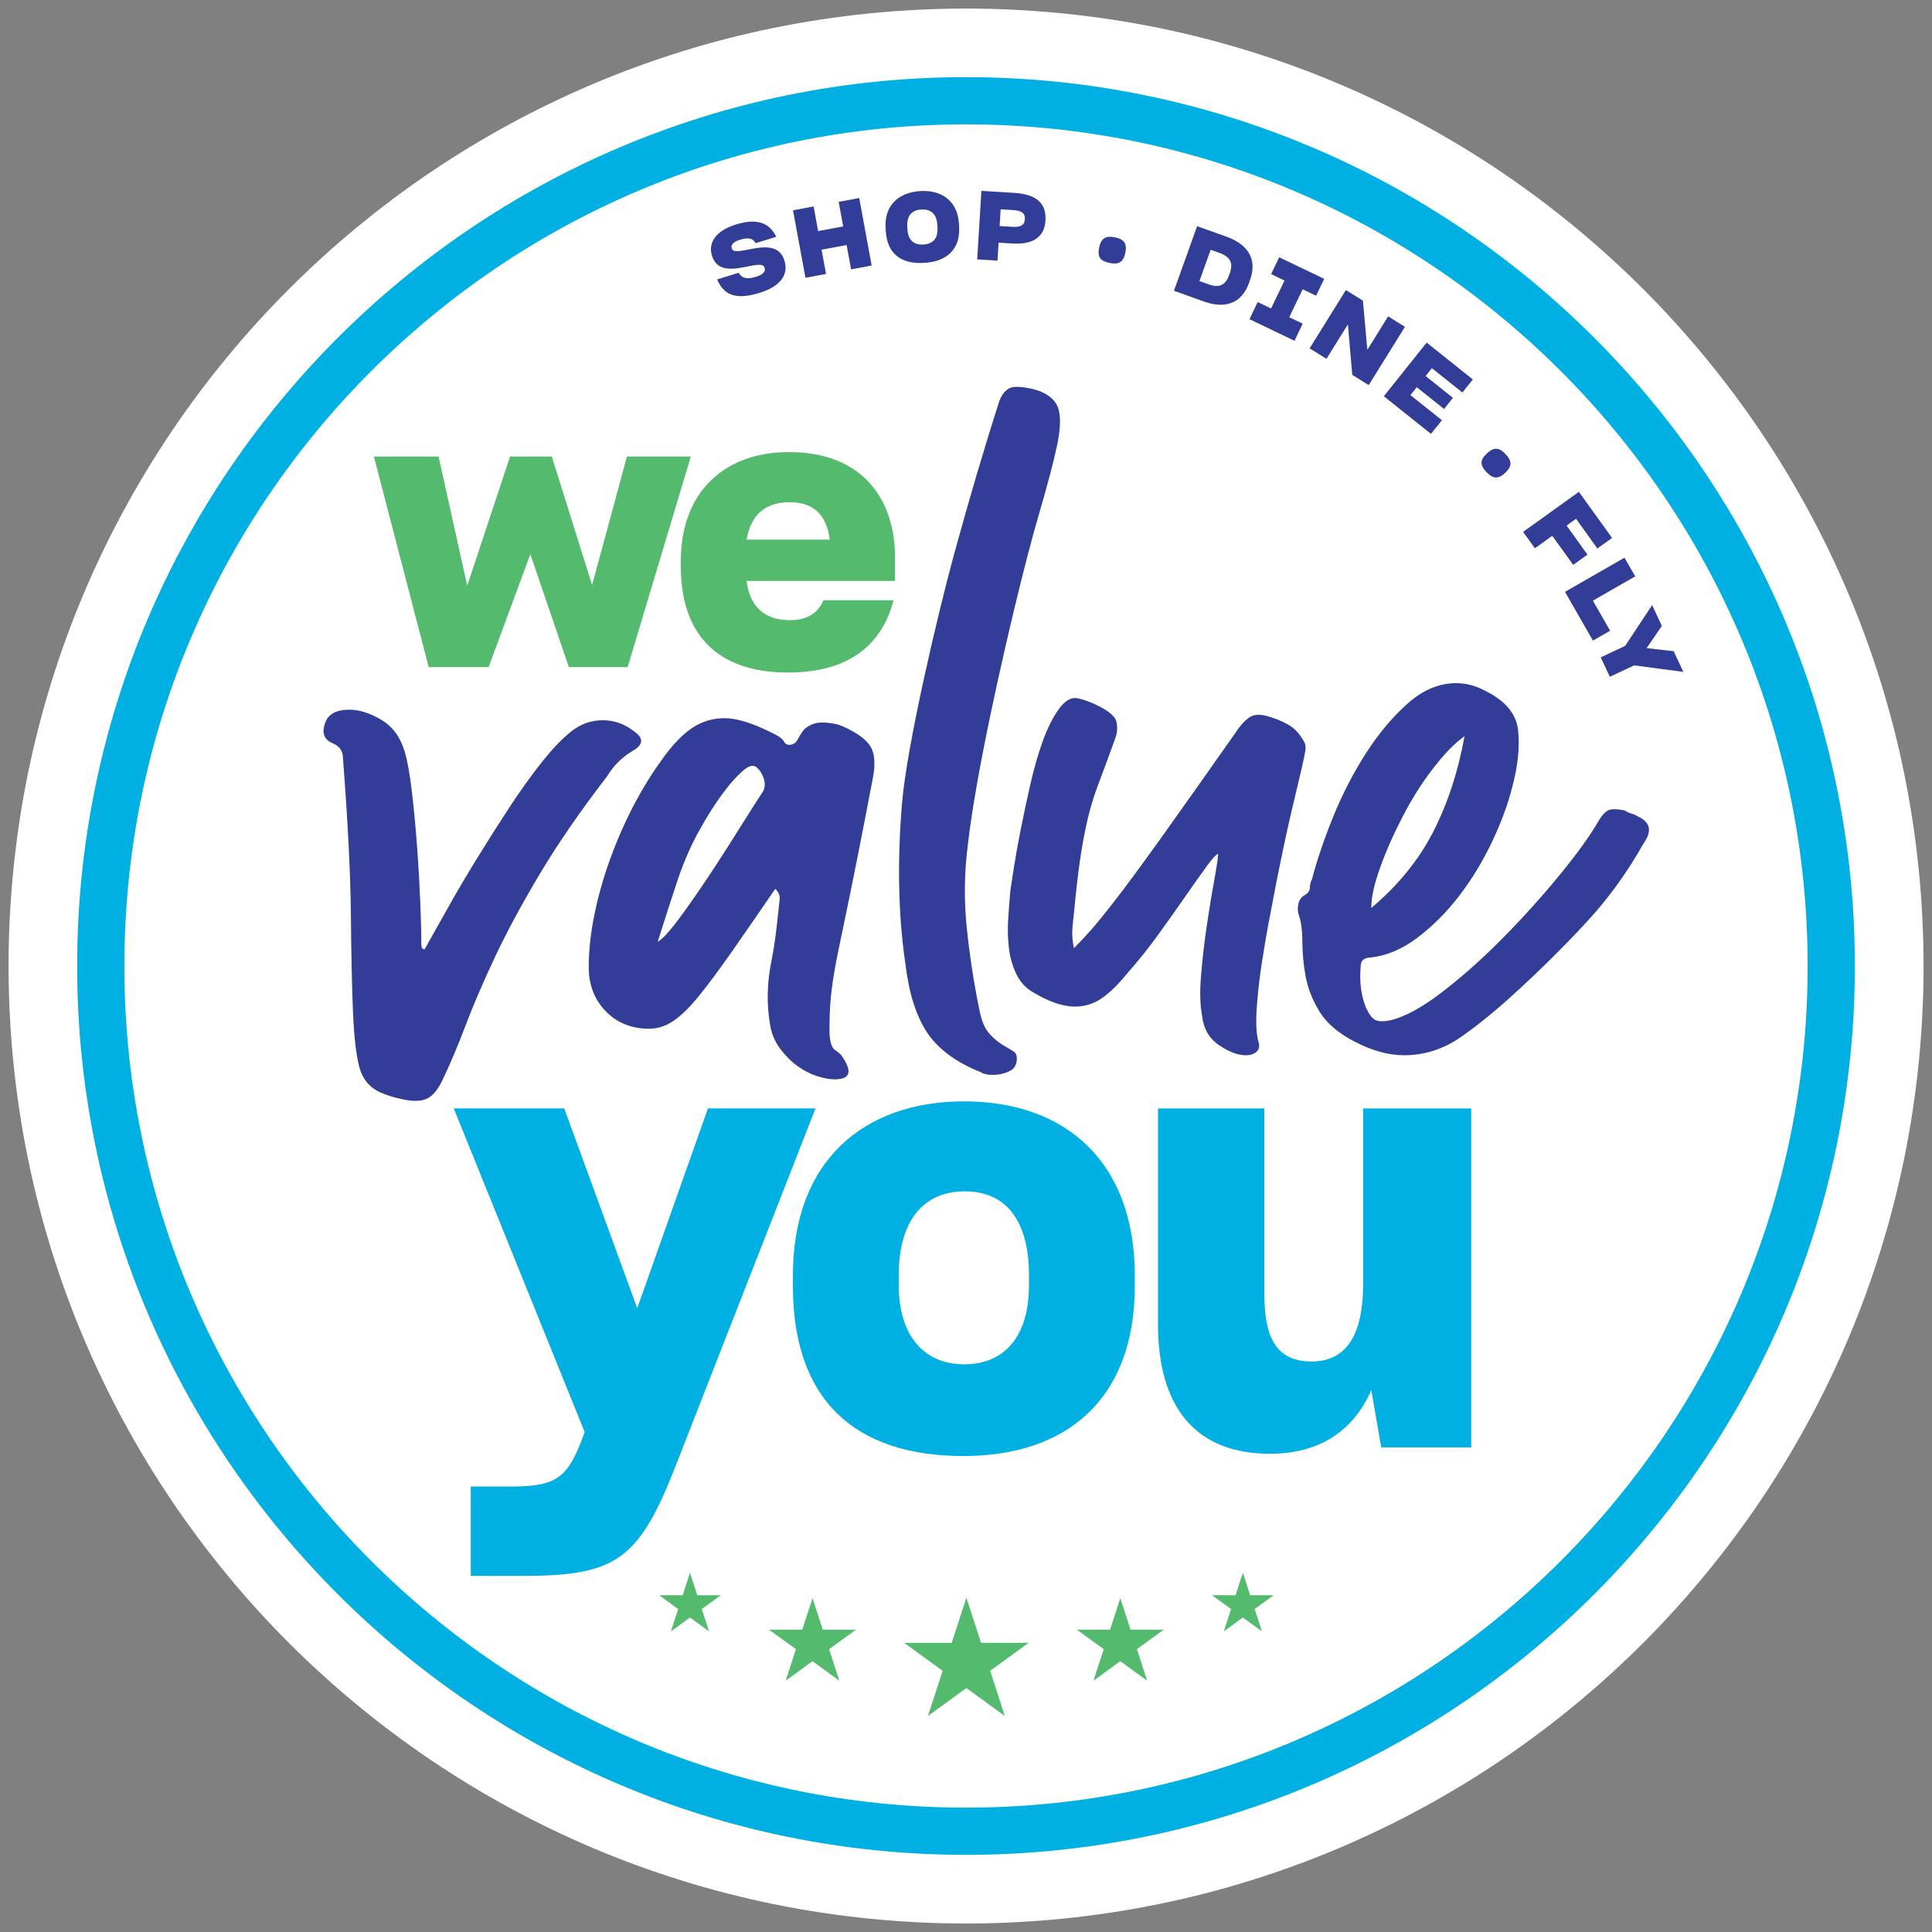
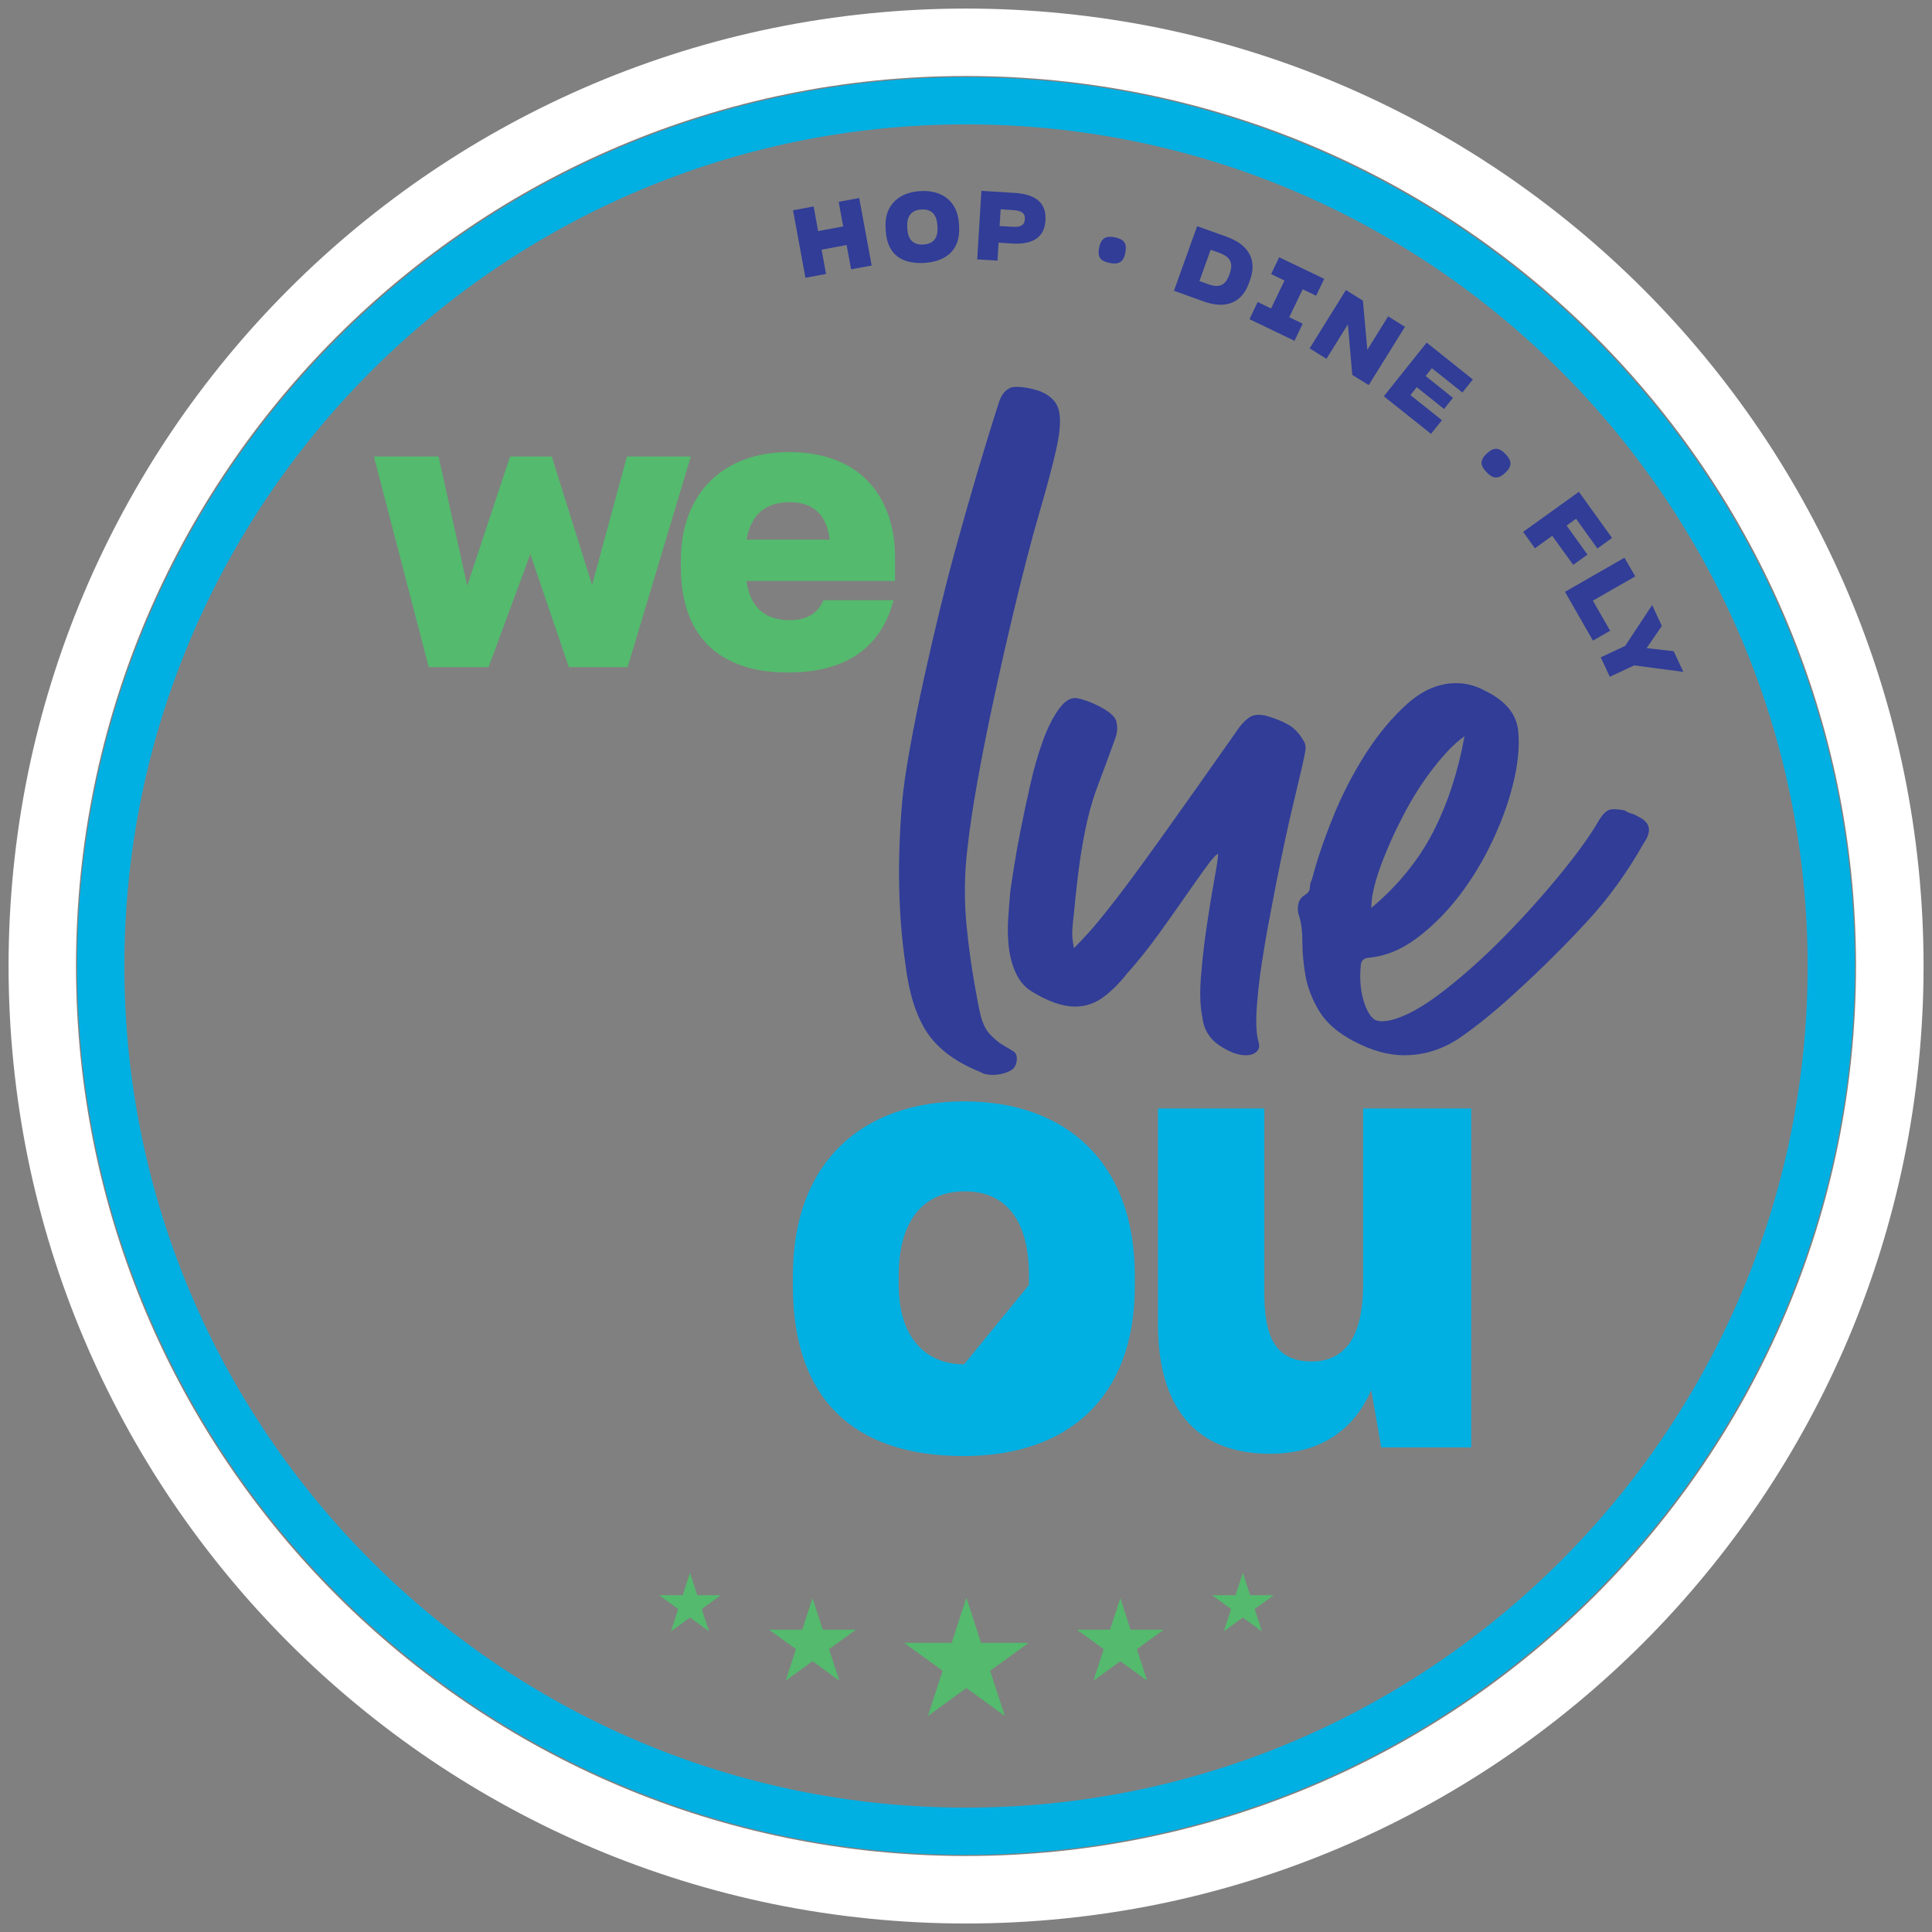
<svg xmlns="http://www.w3.org/2000/svg" version="1.1" id="Layer_1" x="0px" y="0px" viewBox="0 0 3000 3000" style="enable-background:new 0 0 3000 3000;" xml:space="preserve">
  <rect x="0" y="0" width="3000" height="3000" fill="#808080" stroke="none" />
  <style type="text/css">
	.st0{fill:#FFFFFF;}
	.st1{fill:#00B0E3;}
	.st2{fill:#313D97;}
	.st3{fill:#54BA6E;}
</style>
  <g>
    <g>
      <g>
-         <path class="st0" d="M1500,2934.3c-193.6,0-381.5-37.9-558.3-112.7c-85-36-167-80.4-243.7-132.3     c-75.9-51.3-147.3-110.2-212.2-175.1c-64.9-64.9-123.8-136.3-175.1-212.2c-51.8-76.7-96.3-158.7-132.3-243.7     C103.6,1881.5,65.7,1693.6,65.7,1500s37.9-381.5,112.7-558.3c36-85,80.4-167,132.3-243.7c51.3-75.9,110.2-147.3,175.1-212.2     C550.7,420.9,622.1,362,698,310.7c76.7-51.8,158.7-96.3,243.7-132.3c176.9-74.8,364.7-112.7,558.3-112.7s381.5,37.9,558.3,112.7     c85,36,167,80.4,243.7,132.3c75.9,51.3,147.3,110.2,212.2,175.1c64.9,64.9,123.8,136.3,175.1,212.2     c51.8,76.7,96.3,158.7,132.3,243.7c74.8,176.9,112.7,364.7,112.7,558.3s-37.9,381.5-112.7,558.3c-36,85-80.4,167-132.3,243.7     c-51.3,75.9-110.2,147.3-175.1,212.2c-64.9,64.9-136.3,123.8-212.2,175.1c-76.7,51.8-158.7,96.3-243.7,132.3     C1881.5,2896.4,1693.6,2934.3,1500,2934.3z" />
        <path class="st0" d="M1500,118c763.3,0,1382,618.7,1382,1382s-618.7,1382-1382,1382S118,2263.3,118,1500S736.7,118,1500,118      M1500,13.3c-100.8,0-201.6,10.2-299.5,30.2c-95.5,19.5-189.4,48.7-279.2,86.7c-88.1,37.3-173.1,83.4-252.6,137.1     C590,320.5,516,381.5,448.8,448.8C381.5,516,320.5,590,267.3,668.7c-53.7,79.5-99.8,164.5-137.1,252.6     c-38,89.8-67.1,183.7-86.7,279.2c-20,97.9-30.2,198.7-30.2,299.5s10.2,201.6,30.2,299.5c19.5,95.5,48.7,189.4,86.7,279.2     c37.3,88.1,83.4,173.1,137.1,252.6c53.2,78.7,114.2,152.7,181.5,220c67.2,67.2,141.3,128.3,220,181.5     c79.5,53.7,164.5,99.8,252.6,137.1c89.8,38,183.7,67.1,279.2,86.7c97.9,20,198.7,30.2,299.5,30.2s201.6-10.2,299.5-30.2     c95.5-19.5,189.4-48.7,279.2-86.7c88.1-37.3,173.1-83.4,252.6-137.1c78.7-53.2,152.7-114.2,220-181.5     c67.2-67.2,128.3-141.3,181.5-220c53.7-79.5,99.8-164.5,137.1-252.6c38-89.8,67.1-183.7,86.7-279.2     c20-97.9,30.2-198.7,30.2-299.5s-10.2-201.6-30.2-299.5c-19.5-95.5-48.7-189.4-86.7-279.2c-37.3-88.1-83.4-173.1-137.1-252.6     c-53.2-78.7-114.2-152.7-181.5-220c-67.2-67.2-141.3-128.3-220-181.5c-79.5-53.7-164.5-99.8-252.6-137.1     c-89.8-38-183.7-67.1-279.2-86.7C1701.6,23.5,1600.8,13.3,1500,13.3L1500,13.3z" />
      </g>
    </g>
    <path class="st1" d="M1500,2806.9c-720.6,0-1306.9-586.3-1306.9-1306.9c0-720.6,586.3-1306.9,1306.9-1306.9   S2806.9,779.4,2806.9,1500C2806.9,2220.6,2220.6,2806.9,1500,2806.9z M1500,119.8C738.9,119.8,119.8,738.9,119.8,1500   S738.9,2880.2,1500,2880.2S2880.2,2261.1,2880.2,1500S2261.1,119.8,1500,119.8z" />
    <g>
      <g>
-         <path class="st2" d="M1113.5,433.9l33.7-10.4l0,0.1c4.5,9,13.7,10.2,26.4,6.3c11.5-3.6,15.5-8.2,13.8-13.8     c-2.1-7.1-10.3-5.7-32.3-1.2c-25.2,5-43.1,3.2-49.6-18.1c-6.2-20.2,6.4-38.7,37.2-48.2c31.1-9.6,51.4-4,62.7,19.1l-32.1,9.9     c-4.1-8.1-12-9.1-24.2-5.3c-11.7,3.6-14.3,8.5-12.9,13.2c1.8,6,8.4,5.6,29.5,1.3c26.9-5.5,45.5-3.9,52.4,17.9     c6.4,20.9-4.9,39.6-38.5,50C1141.6,466.4,1123.9,457.7,1113.5,433.9z" />
        <path class="st2" d="M1314.6,380.5l-38.9,7.2l7,37.7l-32,5.9l-19.3-104.8l32-5.9l7,38.2l38.9-7.2l-7-38.2l31.9-5.9l19.3,104.8     l-31.9,5.9L1314.6,380.5z" />
        <path class="st2" d="M1375.4,358.5l-0.3-4.8c-2-34.6,20.1-55,54-57c33.1-2,57.8,15.5,59.9,50.2l0.3,4.9     c2.1,35.9-19.7,54.3-53.9,56.4C1400.1,410.4,1377.6,394.9,1375.4,358.5z M1455.7,353.2l-0.2-3.4c-1-17.7-10-25.3-24.8-24.5     c-15.1,0.9-22.9,10-21.9,27.1l0.2,3.6c1,16.6,9.8,24.6,24.8,23.7C1448.7,378.8,1456.7,370.5,1455.7,353.2z" />
        <path class="st2" d="M1550.6,376.8l-1.7,27.9l-31.5-1.9l6.5-106.4l51,3.1c35.8,2.2,50,17.2,48.5,42.9     c-1.5,25.1-18.4,37.9-52.4,35.7L1550.6,376.8z M1553.8,325l-1.6,26l19.6,1.2c13.2,0.8,19.1-2.6,19.6-11.8     c0.6-9.6-5.3-13.4-18.5-14.2L1553.8,325z" />
        <path class="st2" d="M1706.8,384.3c3-14.6,10.5-18.6,24.3-15.8c14,2.9,19.4,9,16.3,24.1c-3,14.7-10.5,18.6-24.5,15.7     C1708.3,405.3,1703.8,399.1,1706.8,384.3z" />
        <path class="st2" d="M1858.9,351.2l45.5,16.3c32.9,11.8,48.5,34.5,36.6,67.5l-1.6,4.5c-11.8,32.7-38.1,40.2-70.3,28.6l-46.2-16.6     L1858.9,351.2z M1879.9,387.8l-17.4,48.6l14.1,5.1c16.4,5.9,26.3,1.7,32-14.4l0.9-2.4c5.9-16.5,0.8-25.9-16-32L1879.9,387.8z" />
        <path class="st2" d="M1940.2,495.6l12.7-26.6l20.8,10l20.9-43.4l-20.8-10l12.5-26.1l69.9,33.5l-12.5,26.2l-20.9-10l-20.9,43.4     l20.9,10l-12.7,26.6L1940.2,495.6z" />
        <path class="st2" d="M2093,503.7l-33.3,53.5l-26.1-16.3l56.3-90.5l26.4,16.4l6.9,76.4l32.3-52l26.1,16.3l-56.3,90.5l-25.5-15.9     L2093,503.7z" />
        <path class="st2" d="M2222,673.7l-73.2-58.4l66.5-83.3l71.7,57.2l-16.2,20.3l-47.4-37.8l-9.7,12.2l42.4,33.9l-13.8,17.3     l-42.4-33.9l-9.8,12.3l48.9,39L2222,673.7z" />
        <path class="st2" d="M2308.8,704.1c10.8-10.2,19.3-9.3,29,1c9.8,10.4,10.7,18.5-0.5,29.1c-10.9,10.3-19.3,9.3-29.1-1.1     C2297.9,722.2,2297.8,714.5,2308.8,704.1z" />
        <path class="st2" d="M2410.3,832l-26.9,19.4l-18.3-25.5l86.6-62.2l51.5,71.6l-22.8,16.4l-33.1-46.2l-14.7,10.6l32.4,45.1     l-22.1,15.9L2410.3,832z" />
        <path class="st2" d="M2430.1,919l92.4-53l16.7,29l-65.8,37.7l26.8,46.7l-26.7,15.3L2430.1,919z" />
        <path class="st2" d="M2485.6,1020.7l37.9-17.7l41.9-63.4l15.1,32.3l-23.6,34.5l42,4.8l15,32.1l-76.3-10.1l-37.9,17.7     L2485.6,1020.7z" />
      </g>
    </g>
    <g>
      <g>
        <g>
          <g>
-             <path class="st1" d="M731,2447v-138.8h66.2c63.5,0,82.6-13.6,103.4-65.3l7.3-19.1l-203.3-502.7h171.5l113.4,310.3l109.8-310.3       h167l-216.9,554.4C992.4,2421.6,957,2447,812.7,2447H731z" />
-             <path class="st1" d="M1231.2,1996.9v-16.3c0-178.8,110.7-270.4,265.9-270.4c157.9,0,265,94.4,265,270.4v16.3       c0,175.1-105.3,264-265.9,264C1325.6,2261,1231.2,2172.1,1231.2,1996.9z M1597.8,1995.1v-14.5c0-86.2-36.3-130.7-99.8-130.7       c-61.7,0-102.5,42.6-102.5,130.7v14.5c0,80.8,40.8,123.4,101.6,123.4C1557.9,2118.5,1597.8,2077.7,1597.8,1995.1z" />
+             <path class="st1" d="M1231.2,1996.9v-16.3c0-178.8,110.7-270.4,265.9-270.4c157.9,0,265,94.4,265,270.4v16.3       c0,175.1-105.3,264-265.9,264C1325.6,2261,1231.2,2172.1,1231.2,1996.9z M1597.8,1995.1v-14.5c0-86.2-36.3-130.7-99.8-130.7       c-61.7,0-102.5,42.6-102.5,130.7v14.5c0,80.8,40.8,123.4,101.6,123.4z" />
            <path class="st1" d="M2129.3,2158.5c-26.3,60.8-78,98.9-157,98.9c-117.1,0-174.2-73.5-174.2-201.4v-334.8h165.1v285.8       c0,64.4,14.5,107.1,73.5,107.1c58.1,0,79.9-48.1,79.9-118.9v-274h167.9v526.3h-139.7L2129.3,2158.5z" />
          </g>
        </g>
        <g>
          <g>
-             <path class="st2" d="M659.3,1474.1c15.4-27.4,29.1-51.9,41.2-73.3c12.1-21.4,26.1-45,42-70.8c15.9-25.8,32.1-51.3,48.6-76.5       c16.5-25.2,33.2-48.6,50.2-70c17-21.4,32.6-37.6,46.9-48.6c14.2-11,30.2-16.5,47.7-16.5c17.5,0,33.5,5.5,47.7,16.5       c16.5,11,15.9,21.4-1.6,31.3c-16.5,9.9-29.6,23-39.5,39.5c-40.6,52.7-74.9,102.3-102.9,149c-28,46.7-51.3,89.7-70,129.2       c-18.7,39.5-34,75.2-46.1,107c-12.1,31.8-23.6,59.3-34.6,82.3c-7.7,17.5-16.5,28.5-26.3,32.9c-9.9,4.4-23.6,4.4-41.2,0       c-5.5-1.1-10.7-2.5-15.6-4.1c-4.9-1.6-10.2-3.6-15.6-5.8c-16.5-7.7-27.2-20.6-32.1-38.7s-8.2-46.1-9.9-83.9       c-1.6-37.9-2.8-88.6-3.3-152.3c-0.6-63.6-4.7-144.9-12.3-243.6c0-11-4.9-18.6-14.8-23c-14.2-5.5-18.6-15.9-13.2-31.3       c4.4-14.2,17-21.4,37.9-21.4c15.4,0,31.8,5.2,49.4,15.6c17.5,10.4,29.6,26.6,36.2,48.6c4.4,14.3,8.2,35.4,11.5,63.4       c3.3,28,6,57.1,8.2,87.2c2.2,30.2,3.8,59,4.9,86.4c1.1,27.4,1.6,48.8,1.6,64.2C654.4,1471.9,656,1474.1,659.3,1474.1z" />
-             <path class="st2" d="M1028,1179.4c15.4-21.9,30.7-38.1,46.1-48.6c15.4-10.4,32.4-15.6,51-15.6c18.6,0,42.2,7.2,70.8,21.4       c12.1,5.5,19.2,10.4,21.4,14.8c2.2,4.4,6,6,11.5,4.9c4.4-1.1,7.7-3.8,9.9-8.2c2.2-4.4,4.9-8.8,8.2-13.2       c3.3-4.4,8.5-7.9,15.6-10.7c7.1-2.7,17.3-3,30.5-0.8c8.8,1.1,19.8,5.5,32.9,13.2c15.4,8.8,24.9,18.4,28.8,28.8       c3.8,10.4,4.1,24.4,0.8,42c-16.5,86.7-31.8,164.1-46.1,232.1c-14.3,68.1-21.4,100-21.4,159.2c0,17.6,3,28.3,9.1,32.1       c6,3.9,10.1,8,12.3,12.3c14.2,21.9,9.9,32.9-13.2,32.9c-7.7,0-16.7-1.6-27.2-4.9c-10.4-3.3-20.6-8.5-30.5-15.6       c-9.9-7.1-18.9-16.2-27.2-27.2c-8.2-11-13.5-23.6-15.6-37.9c-5.5-31.8-4.7-65,2.5-99.6c7.1-34.6,11.2-86,12.3-92.6       c1.1-6.6-1.1-12.6-6.6-18.1c-26.3,38.4-49.1,71.3-68.3,98.8c-19.2,27.4-36,49.9-50.2,67.5c-14.3,17.6-27.4,30.5-39.5,38.7       c-12.1,8.2-24.7,12.3-37.9,12.3c-27.4,0-49.9-9.1-67.5-27.2c-17.5-18.1-26.3-40.9-26.3-68.3c0-26.3,3-54,9.1-83.1       c6-29.1,14.3-57.9,24.7-86.4c10.4-28.5,22.5-56,36.2-82.3C998.1,1223.9,1012.6,1200.3,1028,1179.4z M1182.7,1232.1       c4.4-5.5,5.8-12.1,4.1-19.8c-1.6-7.7-5.2-14.2-10.7-19.8c-5.5-5.5-12.9-4.1-22.2,4.1c-9.3,8.2-18.4,18.1-27.2,29.6       c-8.8,11.5-16.7,23-23.9,34.6c-7.2,11.5-11.3,18.4-12.3,20.6c-15.4,26.3-28.3,55.1-38.7,86.4c-10.4,31.3-20.6,62.8-30.5,94.6       c7.7-4.4,19.2-17,34.6-37.9c15.4-20.8,31.5-44.2,48.6-70c17-25.8,32.6-50.2,46.9-73.3C1165.7,1258.4,1176.2,1242,1182.7,1232.1       z" />
            <path class="st2" d="M1552,622.1c5.5-14.2,14-21.4,25.5-21.4c11.5,0,23.9,2.2,37,6.6c16.5,6.6,26.3,16.5,29.6,29.6       c3.3,13.2,2.2,32.4-3.3,57.6c-5.5,25.3-14.3,58.4-26.3,99.6c-12.1,41.2-25.5,92.7-40.3,154.7c-14.8,62-58.2,247.3-71.4,363.6       c-5.5,42.8-6,85.6-1.6,128.4c4.4,42.8,11,85.6,19.8,128.4c3.3,16.5,8.5,28.5,15.6,36.2c7.1,7.7,14,13.4,20.6,17.3       c6.6,3.8,12.1,7.1,16.5,9.9c4.4,2.7,6,7.9,4.9,15.6c-1.1,6.6-4.1,11.2-9.1,14c-4.9,2.7-10.4,4.7-16.5,5.8       c-6,1.1-11.8,1.4-17.3,0.8c-5.5-0.6-9.9-1.9-13.2-4.1c-38.4-15.4-66.1-36-83.1-61.7c-17-25.8-28.3-61.7-33.7-107.8       c-11-75.7-12.6-158.8-4.9-249.4s56.3-295.9,80.4-384.2C1505.4,773.3,1529,693.4,1552,622.1z" />
            <path class="st2" d="M1568.8,1383.5c1.1-7.7,3-20.3,5.8-37.9c2.8-17.5,6.3-37.3,10.7-59.3c4.4-21.9,9.3-45,14.8-69.1       c5.5-24.1,11.8-46.1,18.9-65.8c7.1-19.8,15.1-35.9,23.9-48.6c8.8-12.6,17.5-18.9,26.3-18.9c5.5,0,14.8,2.8,28,8.2       c21.9,9.9,34,19.2,36.2,28c2.2,8.8,1.6,17.6-1.6,26.3c-9.9,27.4-18.4,50.5-25.5,69.1c-7.2,18.7-12.9,37.3-17.3,56       c-4.4,18.7-8.2,39-11.5,60.9c-3.3,22-6.6,50.5-9.9,85.6c-1.1,8.8-1.9,17.3-2.5,25.5c-0.6,8.2,0.3,17.8,2.5,28.8       c8.8-8.8,17.5-18.1,26.3-28c8.8-9.9,21.7-25.8,38.7-47.7c17-21.9,40-53.2,69.1-93.8c29.1-40.6,68.3-96,117.7-166.3       c5.5-8.8,11.8-15.9,18.9-21.4c7.1-5.5,16.7-6.6,28.8-3.3c12.1,3.3,23,7.7,32.9,13.2c9.9,5.5,18.1,14.3,24.7,26.3       c2.2,3.3,3,7.4,2.5,12.3c-0.6,4.9-2.5,14.6-5.8,28.8c-3.3,14.3-8.2,35.1-14.8,62.6c-6.6,27.4-14.8,65.8-24.7,115.2       c-2.2,12.1-5.5,29.4-9.9,51.9c-4.4,22.5-8.5,46.1-12.3,70.8c-3.9,24.7-6.6,48.6-8.2,71.6c-1.6,23-0.8,40.6,2.5,52.7       c2.2,6.6,1.4,11.8-2.5,15.6c-3.9,3.9-9.6,5.8-17.3,5.8c-12.1,0-25.8-5.2-41.2-15.6c-15.4-10.4-24.2-25.5-26.3-45.3       c-3.3-16.5-3.9-37.9-1.6-64.2c2.2-26.3,5.2-52.4,9.1-78.2c3.8-25.8,7.7-49.1,11.5-70c3.8-20.8,5.8-34,5.8-39.5       c-3.3,1.1-9.3,7.7-18.1,19.8c-8.8,12.1-19.5,27.2-32.1,45.3c-12.6,18.1-26.6,37.9-42,59.3c-15.4,21.4-31.8,42-49.4,61.7       c-13.2,16.5-26.1,29.1-38.7,37.9c-12.6,8.8-26.6,13.2-42,13.2c-19.8,0-42.8-8.2-69.1-24.7c-9.9-6.6-17.5-15.9-23-28       c-5.5-12.1-9.1-25.5-10.7-40.3s-1.9-29.6-0.8-44.4C1566.6,1410.7,1567.7,1396.7,1568.8,1383.5z" />
            <path class="st2" d="M2348.2,1222.2c-6.6,26.3-17,54.6-31.3,84.8c-14.3,30.2-31.3,58.2-51,83.9c-19.8,25.8-41.7,47.7-65.8,65.8       c-24.2,18.1-49.4,28.3-75.7,30.5c-7.7,1.1-11.5,5.5-11.5,13.2c-2.2,24.2,0.5,45.5,8.2,64.2c4.4,9.9,9.1,16.2,14,18.9       c4.9,2.8,12.9,3,23.9,0.8c23-5.5,50.5-20.6,82.3-45.3c31.8-24.7,63.4-52.9,94.6-84.8c31.3-31.8,60.3-64.2,87.2-97.1       c26.9-32.9,46.9-60.9,60.1-83.9c5.5-8.8,10.7-14,15.6-15.6c4.9-1.6,12.9-1.4,23.9,0.8c3.3,2.2,6.8,3.9,10.7,4.9       c3.8,1.1,7.4,2.8,10.7,4.9c18.6,8.8,21.4,22.5,8.2,41.2c-25.3,45-54.9,85.9-88.9,122.6c-34,36.8-70.2,72.7-108.6,107.8       c-29.6,27.4-58.2,50.8-85.6,70c-27.4,19.2-57.1,28.8-88.9,28.8c-24.2,0-49.9-7.1-77.4-21.4c-25.3-13.2-43.3-28.8-54.3-46.9       c-11-18.1-18.1-36.5-21.4-55.1c-3.3-18.6-4.9-36.2-4.9-52.7s-1.6-29.6-4.9-39.5c-2.2-5.5-2.7-11.5-1.6-18.1       c1.1-6.6,4.4-11.5,9.9-14.8c5.5-3.3,8.2-7.1,8.2-11.5c0-4.4,1.1-8.8,3.3-13.2c7.7-29.6,18.7-62,32.9-97.1       c14.2-35.1,31.3-68,51-98.8c19.8-30.7,41.4-56.5,65-77.4c23.6-20.8,48.6-31.3,74.9-31.3c15.4,0,30.2,3.9,44.4,11.5       c31.8,15.4,49.1,36,51.9,61.7C2360,1160,2357,1189.3,2348.2,1222.2z M2274.1,1143.2c-14.3,9.9-30.2,26.1-47.7,48.6       c-17.6,22.5-33.5,47.5-47.7,74.9c-14.3,27.4-26.1,54.1-35.4,79.8c-9.3,25.8-14,46.9-14,63.4c41.7-35.1,73.8-74.6,96.3-118.5       C2248,1247.5,2264.2,1198.1,2274.1,1143.2z" />
          </g>
        </g>
      </g>
      <g>
        <g>
          <path class="st3" d="M823.5,860.5l-64.8,175.4h-93l-85.1-327h100.4l44.5,200.7l66.5-200.7h64.8l62.6,199.6l54.1-199.6h99.2      l-98.1,327h-91.3L823.5,860.5z" />
          <path class="st3" d="M1223.5,1044.3c-113.3,0-166.3-63.1-166.3-164.1v-9.6c0-104.9,66-168.6,168-168.6      c115.6,0,164.6,75,164.6,163.5v36.6h-230.6c5.1,39.5,27.6,60.9,67.1,60.9c28.8,0,44.5-12.4,52.4-31h108.8      C1369.6,1000.9,1318.8,1044.3,1223.5,1044.3z M1159.3,837.9h129.1c-4.5-36.6-23.7-58.1-62-58.1      C1188,779.9,1166,799.6,1159.3,837.9z" />
        </g>
      </g>
    </g>
    <g>
      <polygon class="st3" points="1071.4,2442.2 1082.7,2477 1119.3,2477 1089.7,2498.5 1101,2533.2 1071.4,2511.7 1041.8,2533.2     1053.1,2498.5 1023.5,2477 1060.1,2477   " />
      <polygon class="st3" points="1929.9,2442.2 1941.2,2477 1977.8,2477 1948.2,2498.5 1959.5,2533.2 1929.9,2511.7 1900.3,2533.2     1911.6,2498.5 1882,2477 1918.6,2477   " />
      <polygon class="st3" points="1261.7,2481.6 1277.6,2530.6 1329.1,2530.6 1287.4,2560.8 1303.3,2609.8 1261.7,2579.5 1220,2609.8     1235.9,2560.8 1194.2,2530.6 1245.7,2530.6   " />
      <polygon class="st3" points="1739.6,2481.6 1755.5,2530.6 1807,2530.6 1765.4,2560.8 1781.3,2609.8 1739.6,2579.5 1697.9,2609.8     1713.9,2560.8 1672.2,2530.6 1723.7,2530.6   " />
      <polygon class="st3" points="1500.6,2480.9 1523.4,2551 1597.2,2551 1537.5,2594.4 1560.3,2664.6 1500.6,2621.2 1440.9,2664.6     1463.7,2594.4 1404,2551 1477.8,2551   " />
    </g>
  </g>
</svg>